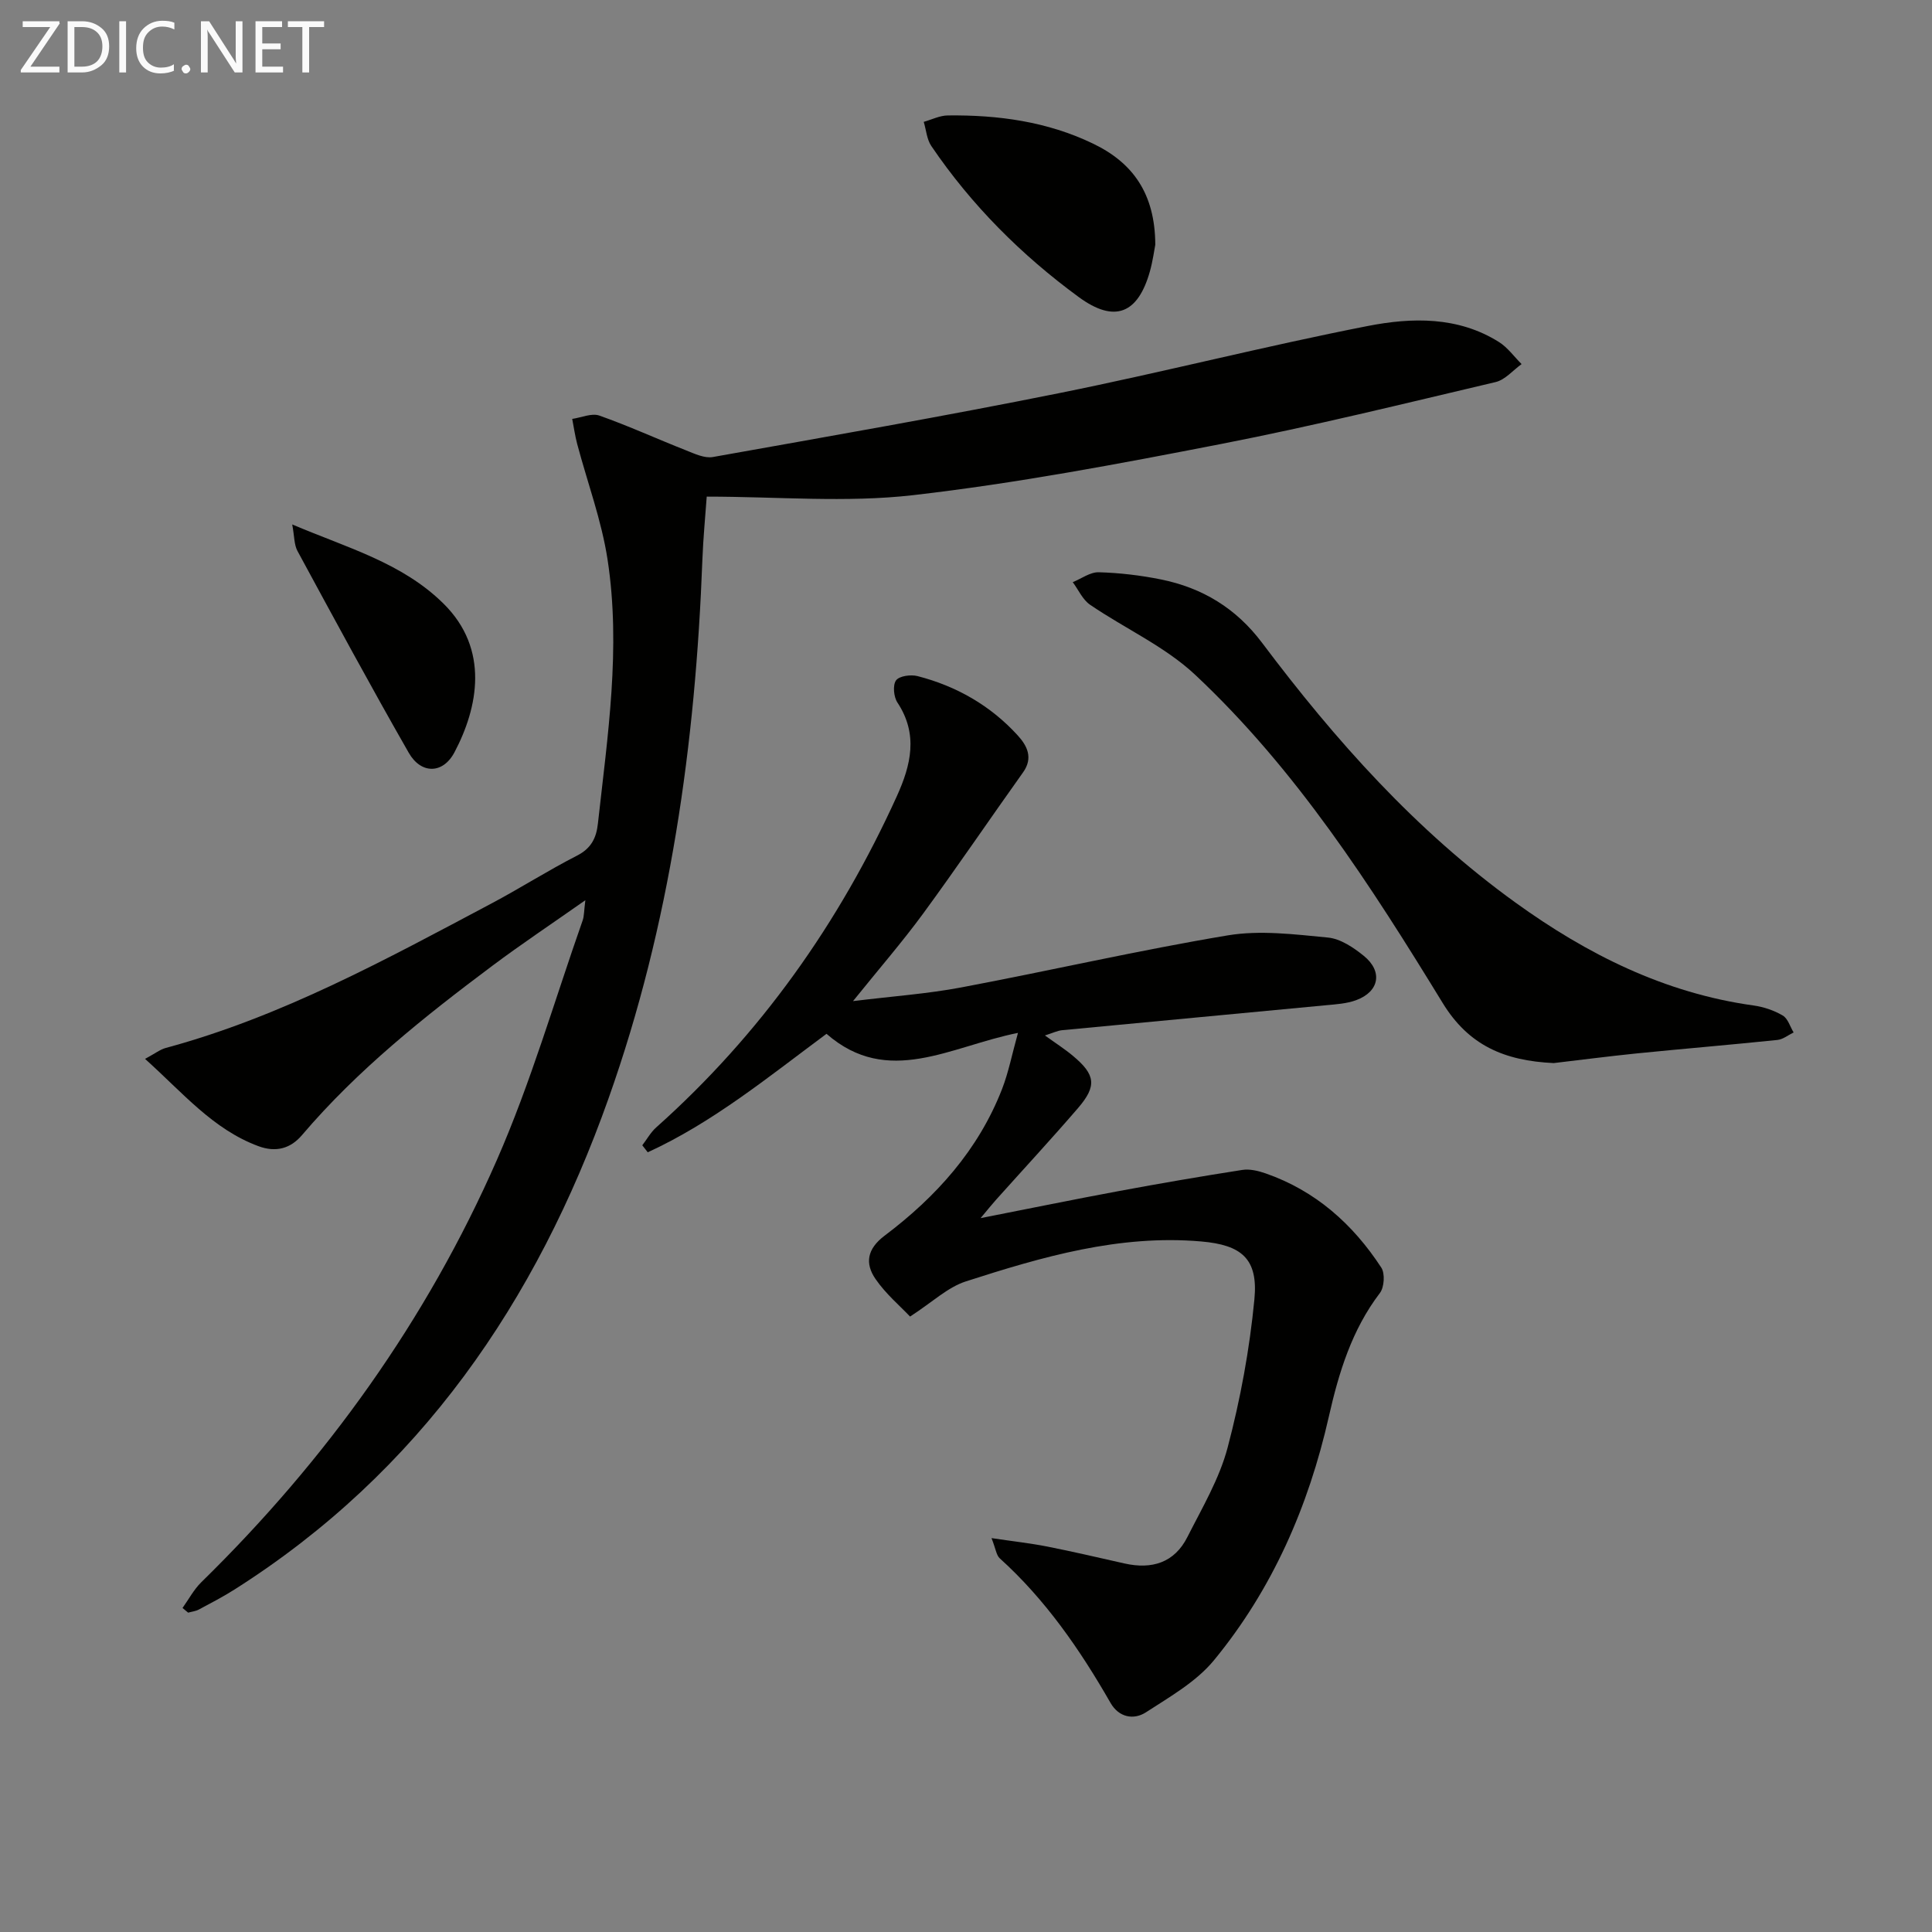
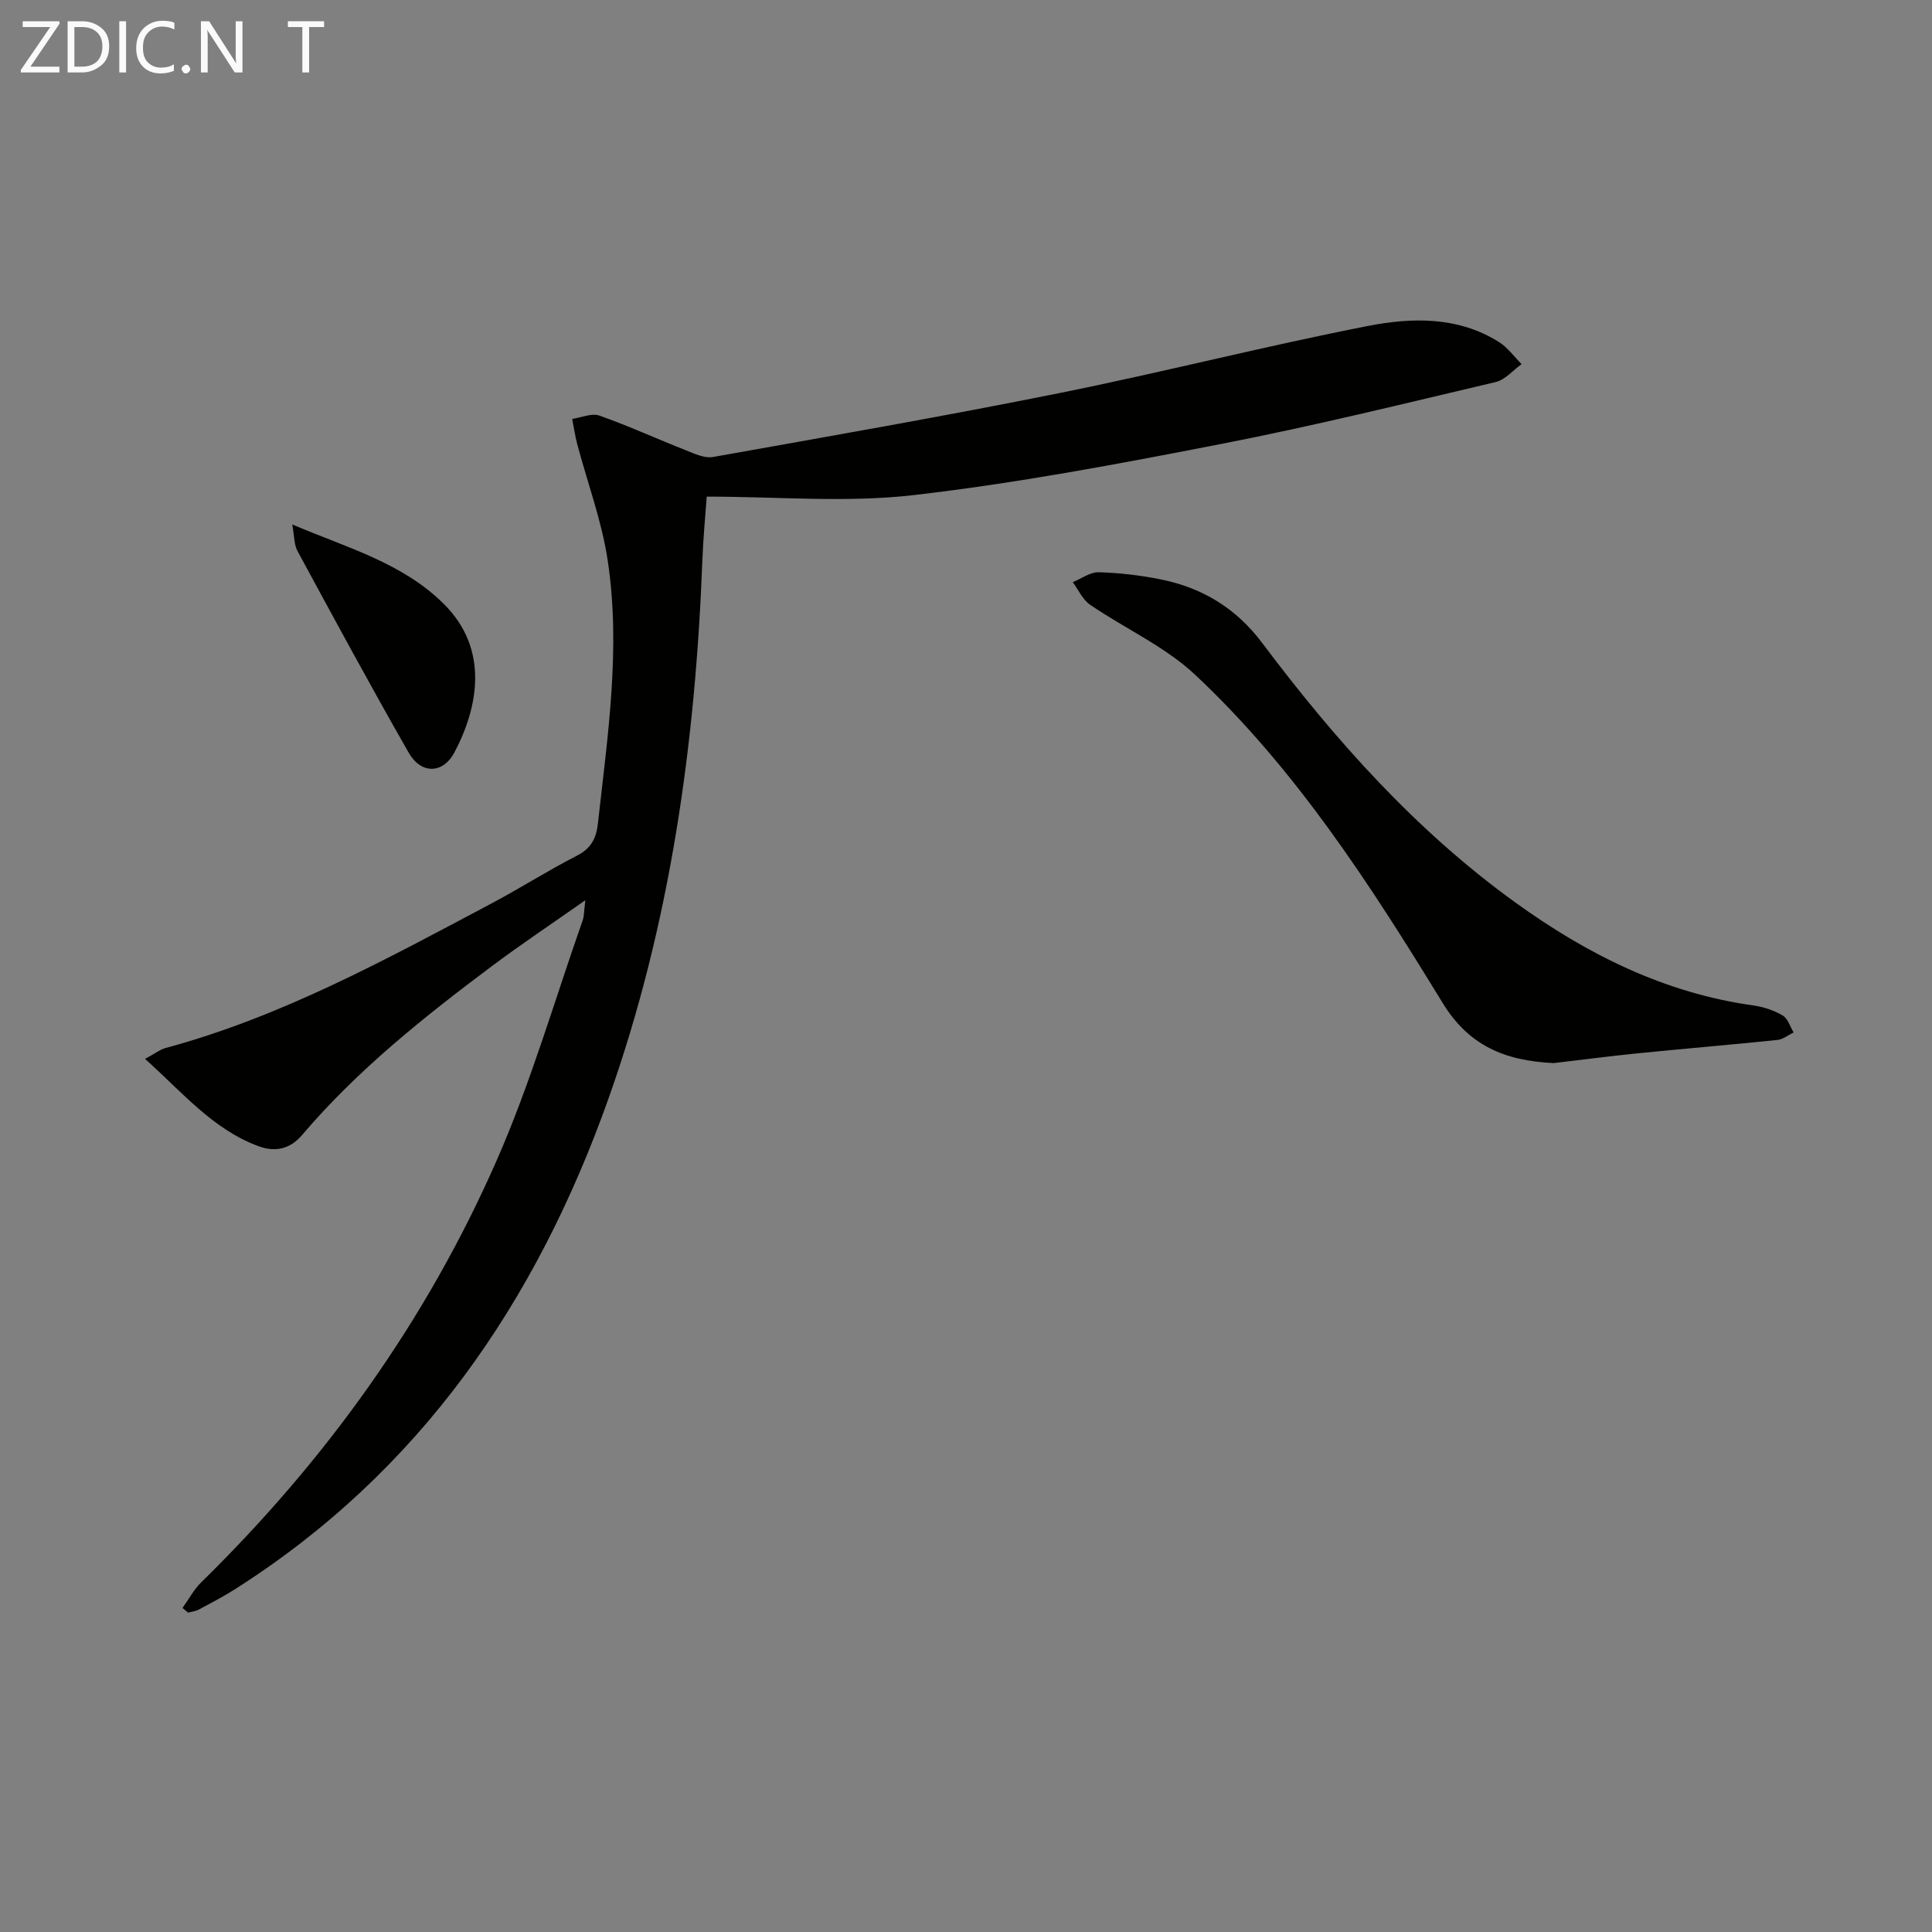
<svg xmlns="http://www.w3.org/2000/svg" enable-background="new 0 0 400 400" viewBox="0 0 400 400">
  <rect x="0" y="0" width="400" height="400" fill="#808080" stroke="none" />
  <path d="m30.03 219.23c2.07-1.11 3.12-1.95 4.31-2.27 23.97-6.47 45.56-18.32 67.29-29.84 6.02-3.19 11.79-6.88 17.85-9.98 2.94-1.5 3.99-3.68 4.31-6.63 2.01-18.17 4.8-36.38 2-54.65-1.24-8.11-4.17-15.96-6.29-23.94-.45-1.7-.69-3.46-1.03-5.19 1.89-.27 4.02-1.25 5.62-.69 6.08 2.15 11.96 4.84 17.97 7.21 1.77.7 3.82 1.68 5.54 1.37 24-4.28 48.02-8.46 71.91-13.27 21.3-4.29 42.37-9.69 63.69-13.86 9.11-1.78 18.66-2.01 27.14 3.32 1.81 1.14 3.14 3.03 4.69 4.57-1.78 1.28-3.4 3.25-5.37 3.72-18.89 4.45-37.75 9.1-56.79 12.81-21.17 4.12-42.43 8.15-63.84 10.61-13.89 1.59-28.11.3-42.71.3-.28 3.97-.73 8.53-.9 13.1-1.43 38.05-6.64 75.46-19.43 111.5-14.94 42.11-39.07 77.34-77.42 101.66-2.38 1.51-4.9 2.82-7.39 4.15-.67.36-1.48.44-2.23.65-.39-.32-.77-.65-1.16-.97 1.28-1.78 2.33-3.8 3.88-5.32 25.85-25.31 46.66-54.28 61.18-87.38 7.05-16.06 11.95-33.06 17.78-49.64.32-.9.27-1.94.56-4.19-6.97 4.9-13.22 9.06-19.22 13.55-14.14 10.58-27.94 21.56-39.47 35.11-2.32 2.72-5.33 3.62-9 2.26-9.43-3.5-15.59-11-23.47-18.07z" fill="#010100" />
-   <path d="m205.28 318.45c4.51.67 8.04 1.06 11.51 1.74 5.37 1.06 10.69 2.31 16.03 3.51 5.66 1.27 10.33-.14 13.02-5.48 3.06-6.05 6.63-12.07 8.33-18.53 2.65-10.03 4.55-20.37 5.54-30.69.81-8.4-2.66-11.25-11.02-11.97-16.96-1.47-32.92 3.18-48.72 8.27-3.76 1.21-6.93 4.29-11.55 7.28-2.05-2.17-5.04-4.69-7.17-7.8-2.19-3.21-1.75-6.19 1.89-8.94 10.65-8.02 19.42-17.74 24.33-30.38 1.34-3.46 2.05-7.16 3.29-11.61-13.96 2.76-26.9 11.31-39.64.19-12.11 8.99-23.57 18.37-37.01 24.53-.38-.48-.75-.96-1.13-1.45.96-1.25 1.74-2.69 2.89-3.71 21.57-19.24 37.88-42.29 49.8-68.54 2.93-6.46 4.49-12.83.13-19.42-.77-1.17-1-3.6-.28-4.59.67-.92 3.06-1.24 4.45-.88 8.06 2.08 15.11 6.1 20.74 12.28 1.92 2.11 3.26 4.62 1.11 7.64-6.94 9.73-13.65 19.63-20.71 29.27-4.3 5.86-9.08 11.37-14.5 18.1 8.21-1.01 15.4-1.51 22.44-2.84 18.41-3.47 36.68-7.69 55.14-10.77 6.72-1.12 13.87-.21 20.75.45 2.59.25 5.29 2.06 7.42 3.79 3.98 3.23 3.21 7.4-1.57 9.17-1.97.73-4.2.86-6.33 1.06-18.18 1.74-36.36 3.42-54.54 5.16-.97.09-1.9.56-3.58 1.09 2.23 1.61 4.12 2.81 5.82 4.24 4.65 3.89 4.97 6.21 1.04 10.79-5.54 6.43-11.31 12.66-16.97 18.98-.86.96-1.67 1.97-3.21 3.81 10.25-2.01 19.44-3.9 28.67-5.61 8.49-1.58 16.99-3.04 25.52-4.37 1.54-.24 3.31.19 4.83.72 10.32 3.59 18.06 10.5 23.94 19.5.8 1.22.62 4.08-.29 5.27-5.82 7.63-8.51 16.48-10.57 25.59-4.21 18.6-11.68 35.73-23.8 50.46-3.66 4.44-9.1 7.53-14.04 10.74-2.57 1.67-5.64 1.06-7.35-1.92-6.32-11.03-13.47-21.4-22.98-29.98-.68-.66-.8-1.97-1.67-4.15z" fill="#010100" />
  <path d="m321.68 220.1c-10.24-.48-17.62-3.67-23-12.46-14.86-24.28-30.3-48.3-51.23-67.93-6.27-5.88-14.56-9.58-21.77-14.51-1.54-1.05-2.4-3.09-3.58-4.67 1.8-.73 3.61-2.1 5.39-2.05 4.3.12 8.63.63 12.84 1.48 8.59 1.73 15.59 5.96 20.98 13.14 15.15 20.17 31.85 38.9 52.44 53.76 14.85 10.72 30.91 18.77 49.35 21.32 2.07.29 4.21 1.02 6.01 2.08 1.06.63 1.51 2.3 2.24 3.5-1.11.53-2.19 1.43-3.35 1.55-9.74 1.01-19.5 1.82-29.25 2.8-5.95.61-11.87 1.38-17.07 1.99z" fill="#010100" />
-   <path d="m239.19 50.67c-.2 1.01-.5 3.31-1.12 5.53-2.46 8.74-7.28 10.76-14.72 5.31-11.87-8.7-22.23-19.04-30.53-31.28-.94-1.38-1.06-3.32-1.57-5 1.67-.47 3.33-1.32 5-1.33 10.4-.12 20.56 1.26 30.04 5.83 8.18 3.92 12.86 10.28 12.9 20.94z" fill="#010100" />
  <path d="m60.5 108.58c11.49 4.88 22.75 7.93 31.32 16.39 9.58 9.45 7.15 21.54 2.28 30.77-2.39 4.54-6.92 4.57-9.47.12-7.9-13.81-15.47-27.81-23.05-41.8-.7-1.3-.62-3.05-1.08-5.48z" fill="#010100" />
  <g fill="#fafafa">
    <path d="m12.4 4.8-6.1 9h6v1.2h-8v-.5l6.1-8.9h-5.7v-1.2h7.6v.4z" />
    <path d="m14 15v-10.6h3c1.6 0 2.9.5 4 1.4s1.6 2.2 1.6 3.8-.5 3-1.6 3.9-2.4 1.5-4 1.5zm1.4-9.4v8.2h1.6c1.3 0 2.4-.4 3.1-1.1s1.1-1.8 1.1-3.1-.4-2.3-1.2-3-1.8-1-3.1-1z" />
    <path d="m26.1 4.4v10.6h-1.4v-10.6z" />
    <path d="m36.1 14.6c-.8.4-1.8.6-2.9.6-1.5 0-2.7-.5-3.6-1.4s-1.4-2.2-1.4-3.8c0-1.7.5-3.1 1.5-4.1s2.3-1.6 3.9-1.6c1 0 1.8.1 2.5.4v1.4c-.8-.4-1.6-.6-2.5-.6-1.2 0-2.1.4-2.9 1.2s-1.1 1.8-1.1 3.2c0 1.3.3 2.3 1 3s1.6 1.1 2.7 1.1c1 0 2-.2 2.7-.7v1.3z" />
    <path d="m37.6 14.3c0-.2.1-.5.3-.6s.4-.3.6-.3c.3 0 .5.1.6.3s.3.4.3.6-.1.4-.3.6-.4.3-.6.3c-.3 0-.5-.1-.6-.3s-.3-.4-.3-.6z" />
    <path d="m50.2 15h-1.6l-5.3-8.2c-.2-.2-.3-.5-.4-.7 0 .2.1.7.1 1.5v7.4h-1.4v-10.6h1.7l5.2 8.1c.2.4.4.6.4.7 0-.3-.1-.8-.1-1.5v-7.3h1.4z" />
-     <path d="m58.6 15h-5.7v-10.6h5.5v1.2h-4.1v3.4h3.8v1.2h-3.8v3.6h4.3z" />
    <path d="m67.1 5.6h-3.1v9.4h-1.4v-9.4h-3v-1.2h7.5z" />
  </g>
</svg>